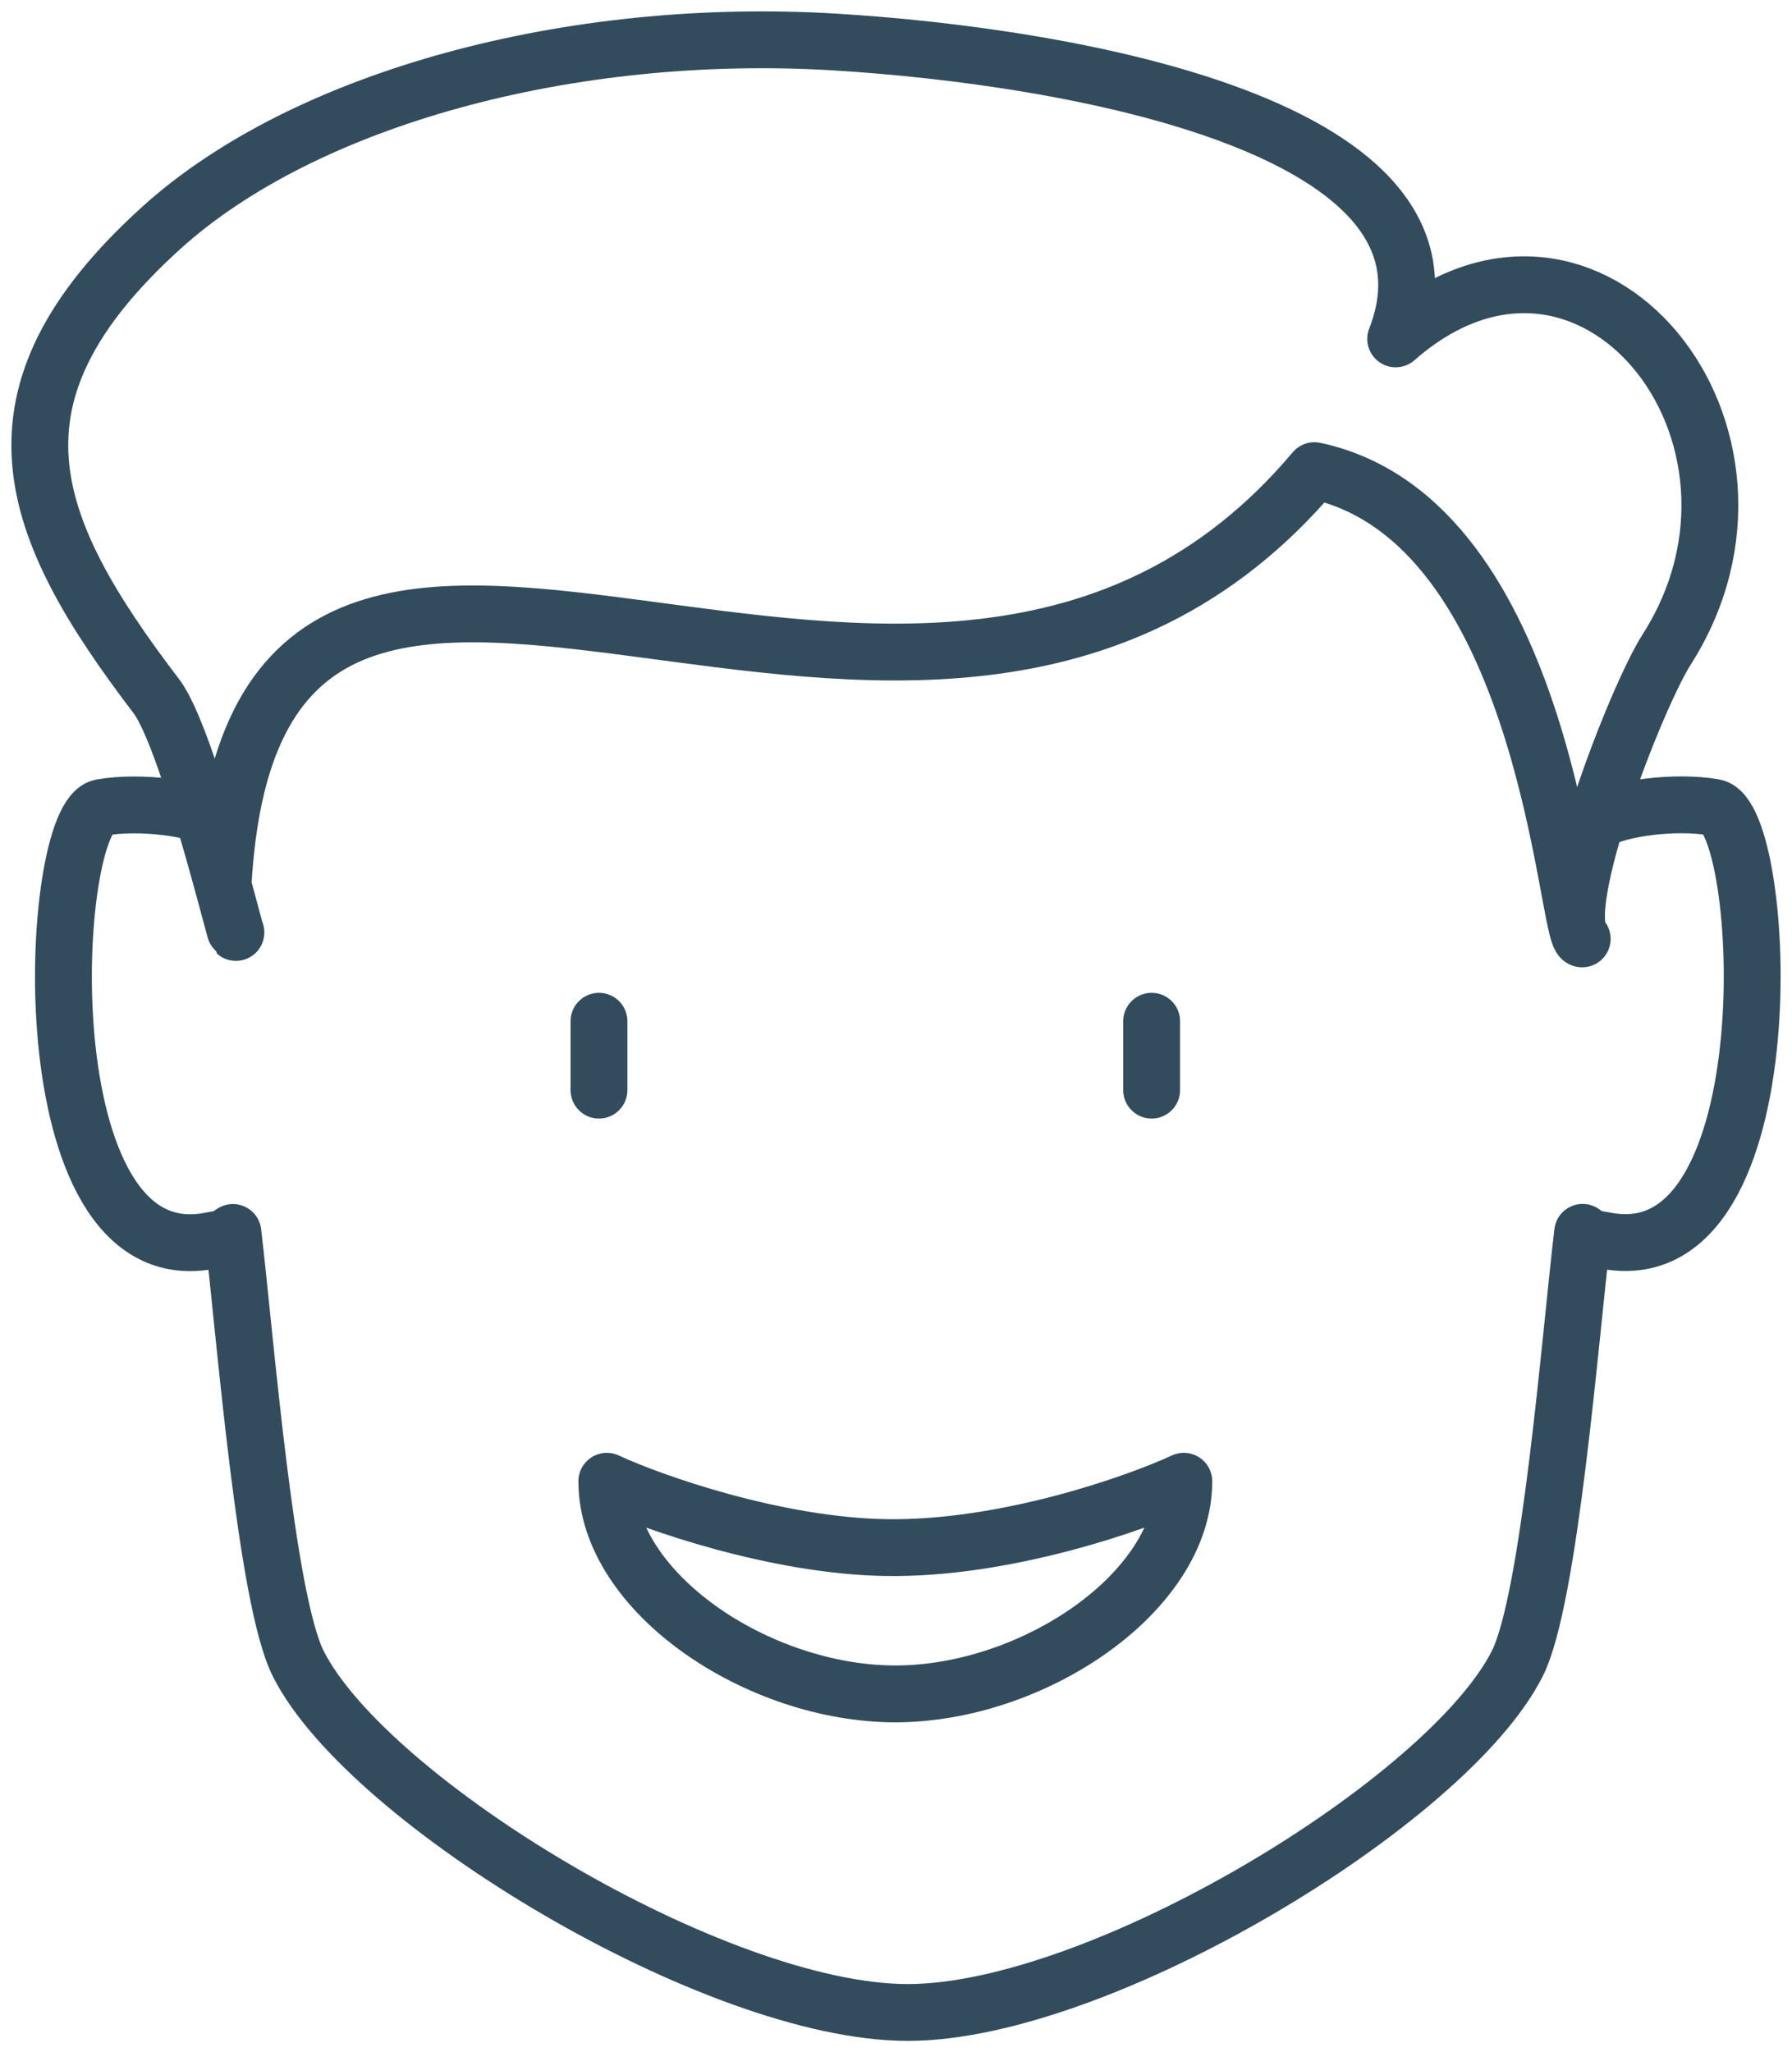
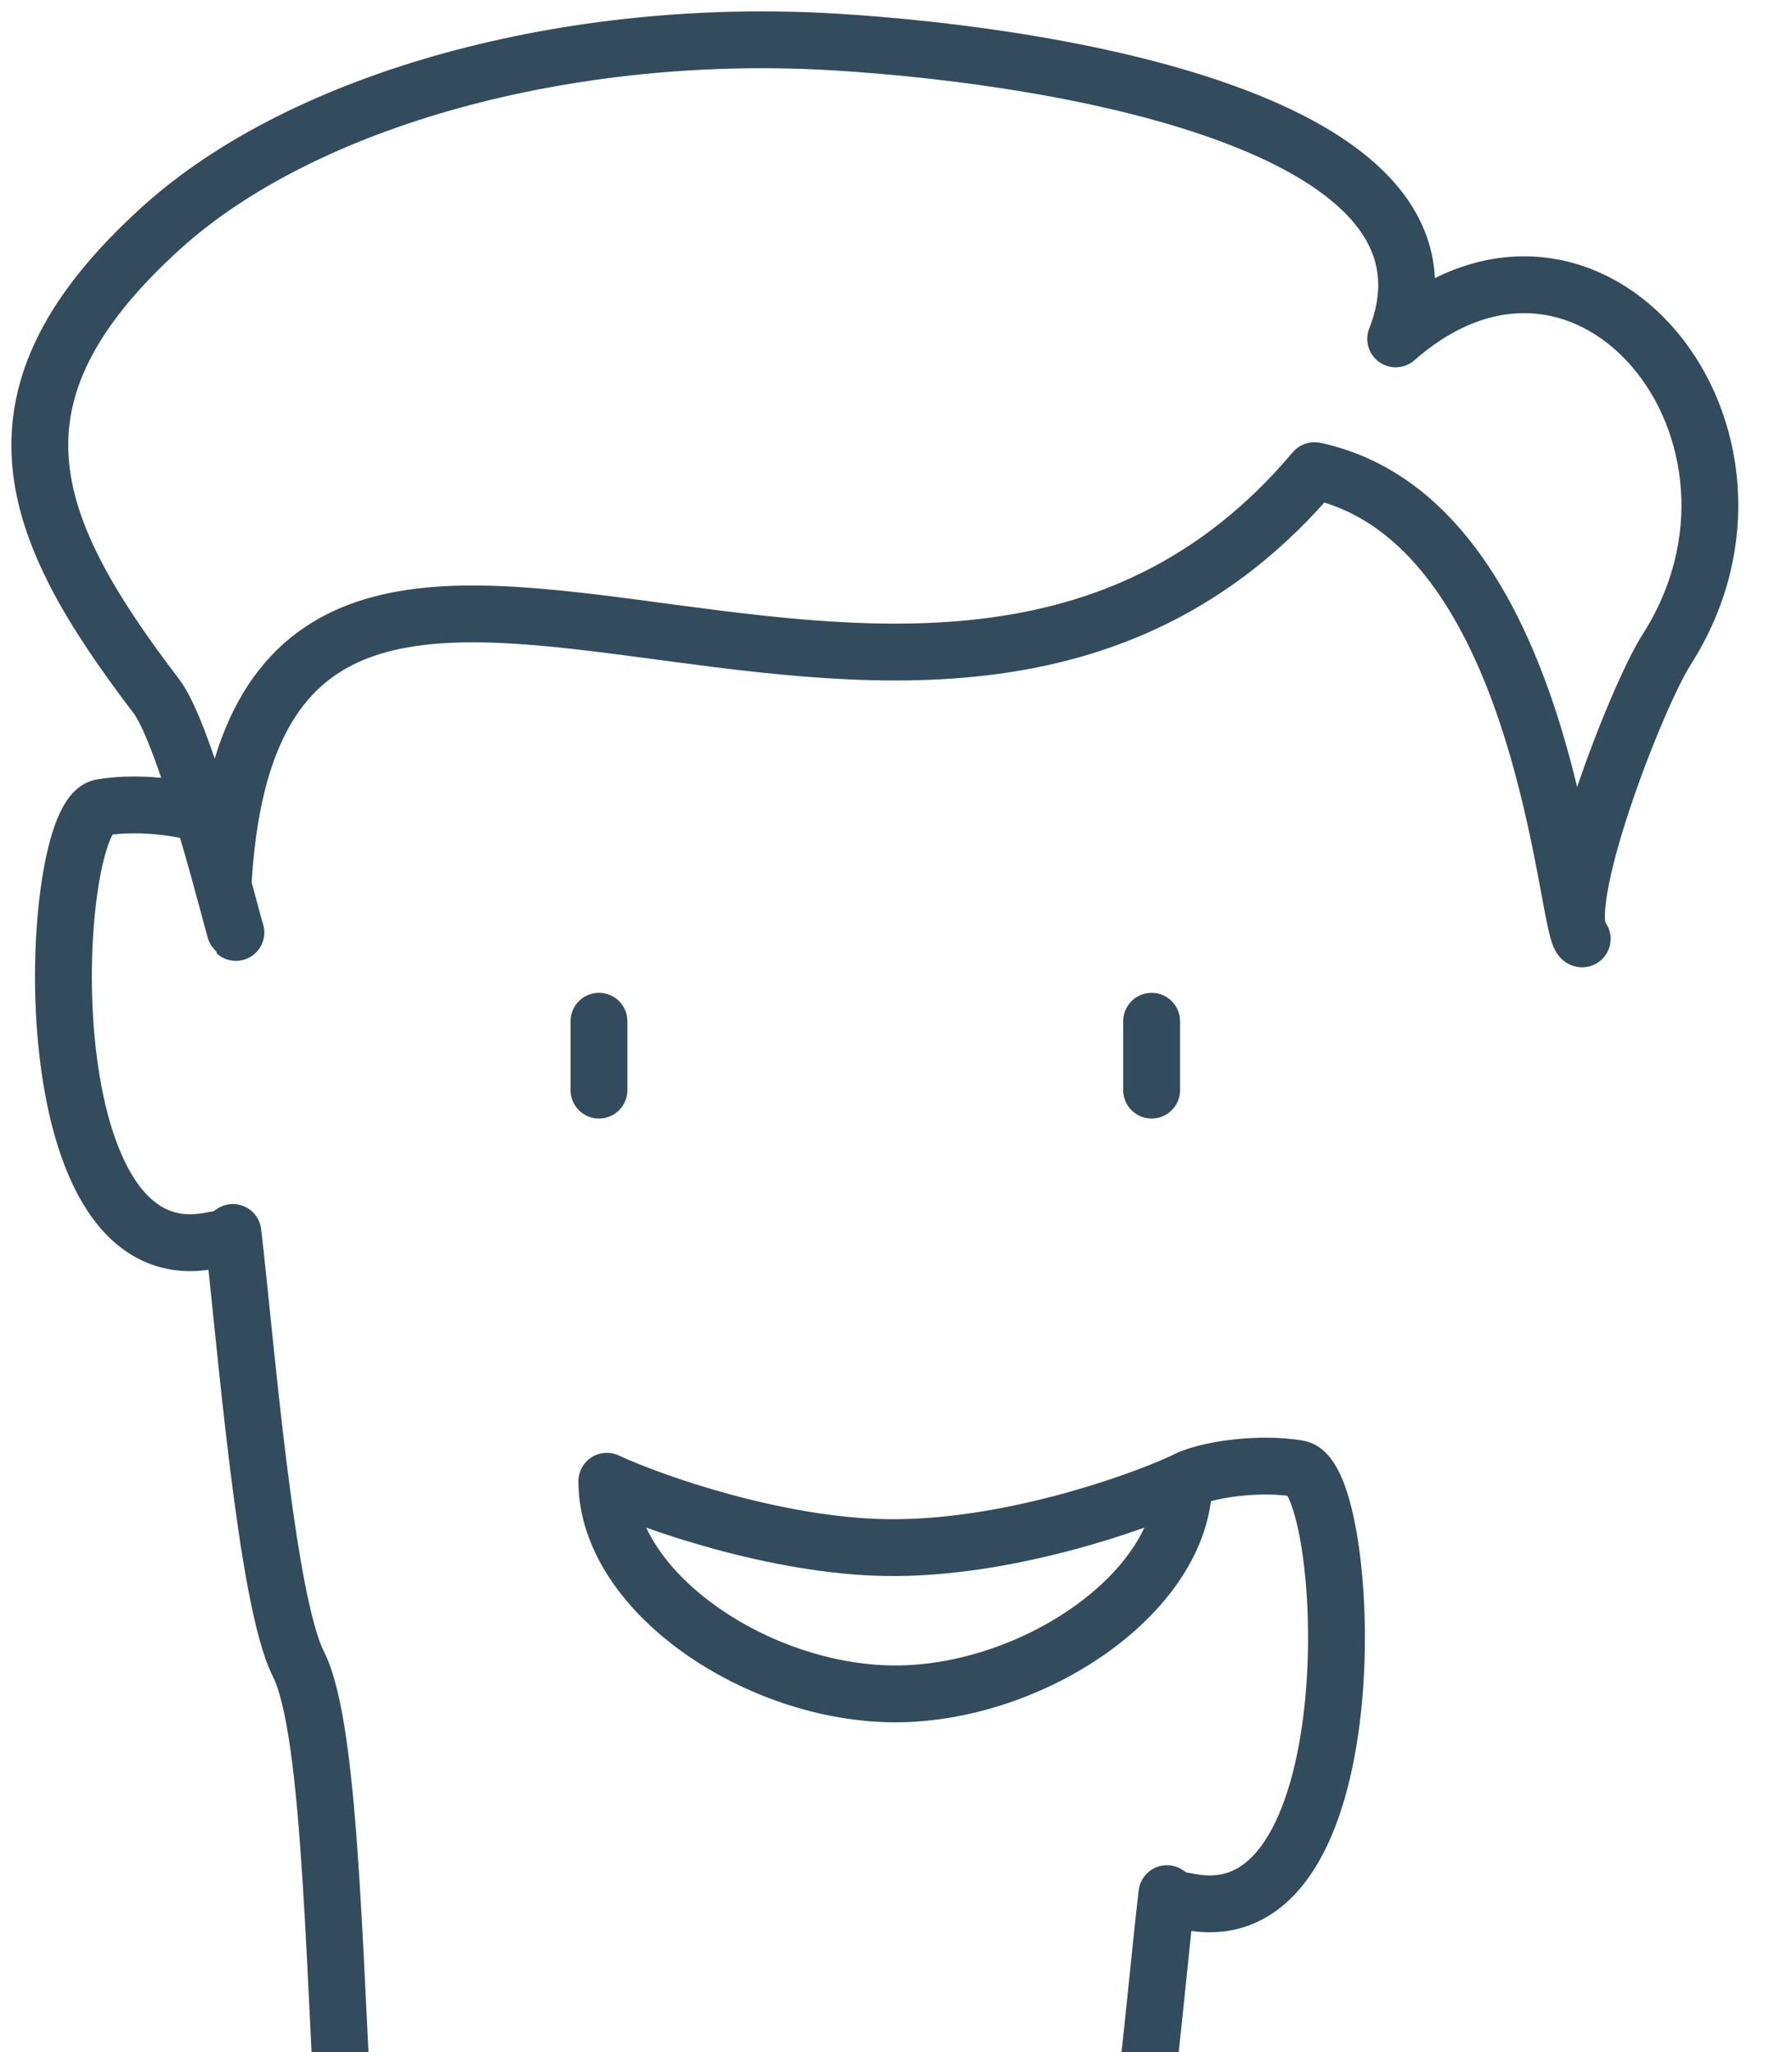
<svg xmlns="http://www.w3.org/2000/svg" id="Layer_1" data-name="Layer 1" viewBox="0 0 315.24 361.07">
  <defs>
    <style>.cls-1{fill:none;stroke:#324c5e;stroke-linecap:round;stroke-linejoin:round;stroke-width:10px;}</style>
  </defs>
  <title>client</title>
-   <path class="cls-1" d="M105.37,179.67v12.12m97.22-12.12v12.12m5.66,68.81c0,19.56-26.58,37.41-50.75,37.41s-50.75-17.86-50.75-37.41m0,0c8.17,3.8,29.93,11.37,49.12,11.67,21,.33,44-7.79,52.38-11.67m73.13-116.34c3.46-2,13.11-3.43,20.14-2.22,9.38,1.61,13.4,81.82-18.66,76.3-5.92-1-3.08-.79-4.45-1.53-2.18,18.31-5.76,64.49-11.5,75.88-12.25,24.29-73.47,61.37-107.22,61.37S64.73,317,52.47,292.7c-5.74-11.38-9.32-57.56-11.5-75.87-1.37.73,1.47.51-4.45,1.53-32.07,5.52-28-74.69-18.65-76.3,7-1.21,16.67.21,20.13,2.22m240.3,20.9c-2.89-.46-6-73.62-47.07-82.38-68.78,81.6-186.23-32.1-192,72.93m239.1,9.45c-4.89-5.26,9.43-42.4,14.86-50.91,24-37.63-13.5-84.61-47.67-54.65C260.12,22.33,188.28,9.9,146.84,7.39,100.48,4.58,53.6,17.23,28.34,40.12c-32.62,29.56-23.71,52.37-.84,82.36,5.41,7.1,13.73,41.33,14,41.57" />
+   <path class="cls-1" d="M105.37,179.67v12.12m97.22-12.12v12.12m5.66,68.81c0,19.56-26.58,37.41-50.75,37.41s-50.75-17.86-50.75-37.41m0,0c8.17,3.8,29.93,11.37,49.12,11.67,21,.33,44-7.79,52.38-11.67c3.46-2,13.11-3.43,20.14-2.22,9.38,1.61,13.4,81.82-18.66,76.3-5.92-1-3.08-.79-4.45-1.53-2.18,18.31-5.76,64.49-11.5,75.88-12.25,24.29-73.47,61.37-107.22,61.37S64.73,317,52.47,292.7c-5.74-11.38-9.32-57.56-11.5-75.87-1.37.73,1.47.51-4.45,1.53-32.07,5.52-28-74.69-18.65-76.3,7-1.21,16.67.21,20.13,2.22m240.3,20.9c-2.89-.46-6-73.62-47.07-82.38-68.78,81.6-186.23-32.1-192,72.93m239.1,9.45c-4.89-5.26,9.43-42.4,14.86-50.91,24-37.63-13.5-84.61-47.67-54.65C260.12,22.33,188.28,9.9,146.84,7.39,100.48,4.58,53.6,17.23,28.34,40.12c-32.62,29.56-23.71,52.37-.84,82.36,5.41,7.1,13.73,41.33,14,41.57" />
</svg>